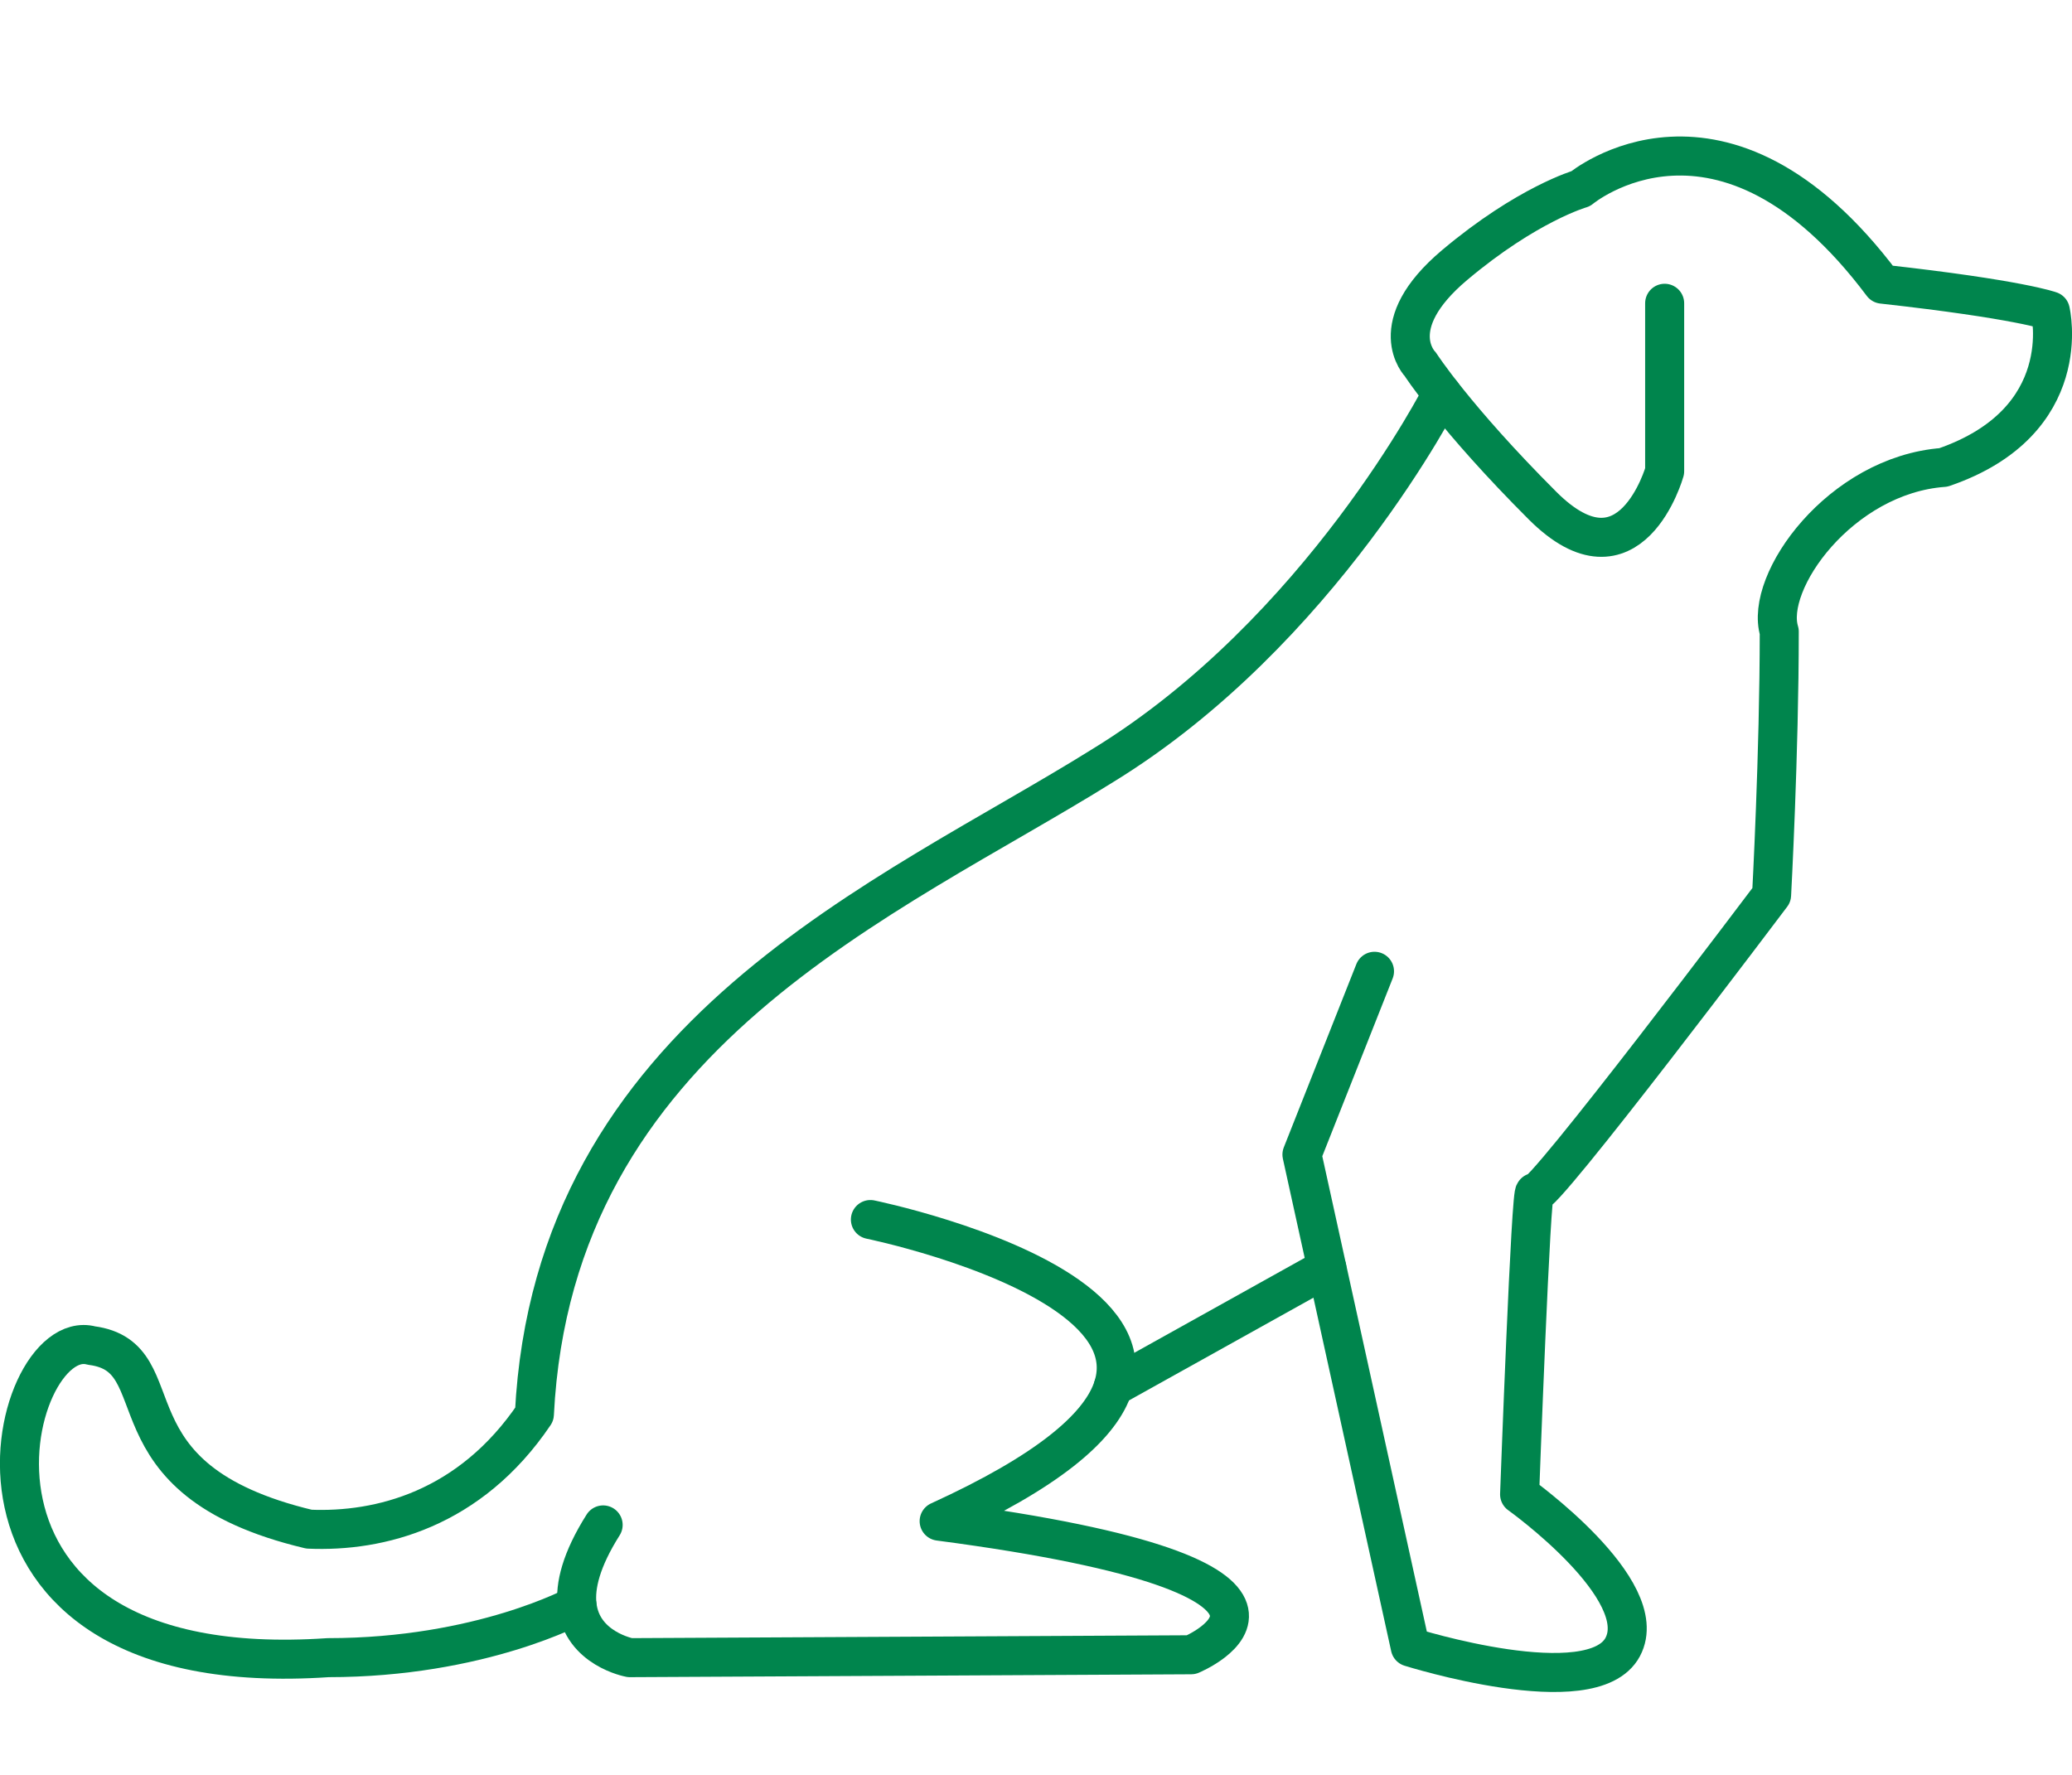
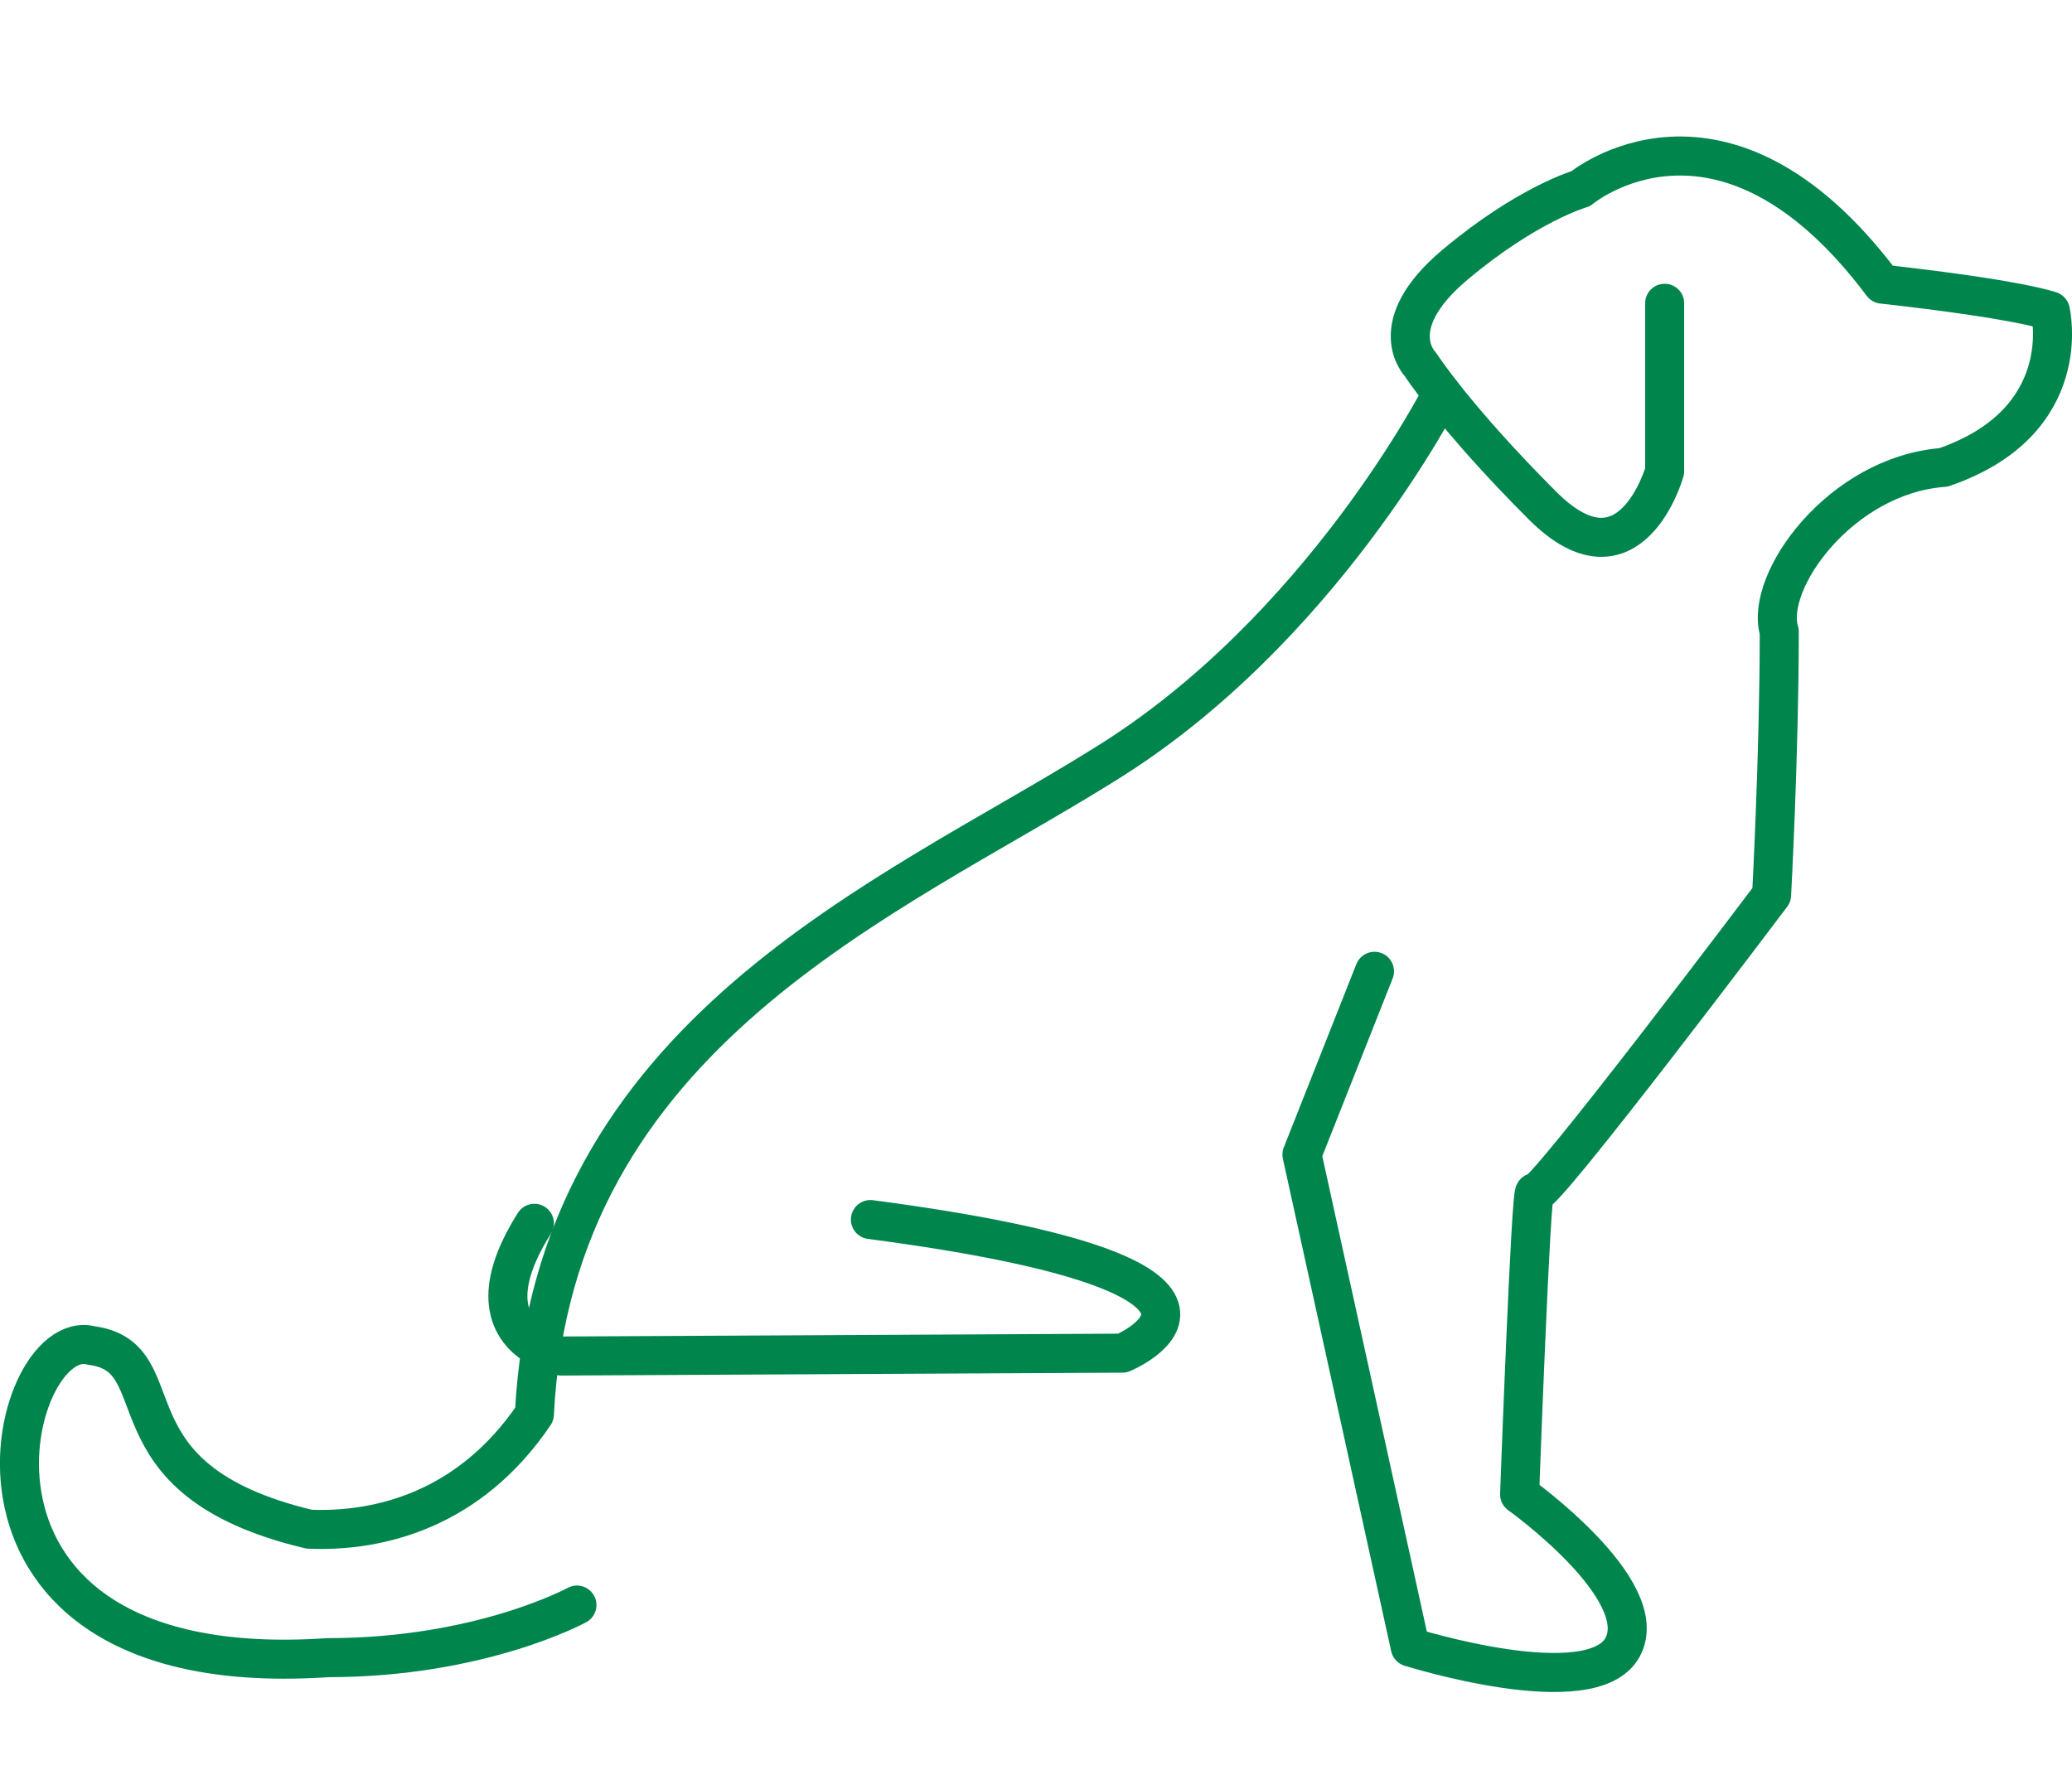
<svg xmlns="http://www.w3.org/2000/svg" id="Ebene_9" data-name="Ebene 9" viewBox="0 0 424.68 363.91">
  <defs>
    <style>
      .cls-1 {
        fill: none;
        stroke: #00854D;
        stroke-linecap: round;
        stroke-linejoin: round;
        stroke-width: 8px;
      }
    </style>
  </defs>
  <path class="cls-1" d="m341.19,62.17v34.43s-7.04,25.04-25.04,7.04-25.04-28.96-25.04-28.96c0,0-7.83-7.83,7.04-20.35s25.83-15.65,25.83-15.65c0,0,28.96-24.26,61.83,19.57,28.17,3.13,34.43,5.48,34.43,5.48,0,0,5.48,22.7-21.91,32.09-21.13,1.57-36.78,23.48-33.65,33.65,0,25.04-1.57,54-1.57,54,0,0-47.74,63.39-48.52,61.04s-3.13,61.83-3.13,61.83c0,0,27.39,19.57,21.13,31.3s-43.54,0-43.54,0l-22.2-100.96,14.87-37.57" />
-   <path class="cls-1" d="m178.4,250s103.3,21.13,14.09,61.83c89.22,11.74,51.65,27.39,51.65,27.39l-115.04.59s-9.83-1.8-10.83-10.78c-.44-3.94.82-9.26,5.35-16.43" />
+   <path class="cls-1" d="m178.4,250c89.22,11.74,51.65,27.39,51.65,27.39l-115.04.59s-9.83-1.8-10.83-10.78c-.44-3.94.82-9.26,5.35-16.43" />
  <path class="cls-1" d="m295.52,80.72s-24.77,48.76-69.38,76.15c-43.83,27.39-112.7,54.93-116.61,133.04-13.19,19.54-31.75,24.19-46.2,23.56-43.02-10.25-26.59-35.3-44.59-37.64-17.22-4.7-36,69.72,48.52,63.98,31.3,0,50.99-10.78,50.99-10.78" />
-   <line class="cls-1" x1="228.17" y1="284.3" x2="271.95" y2="259.91" />
</svg>